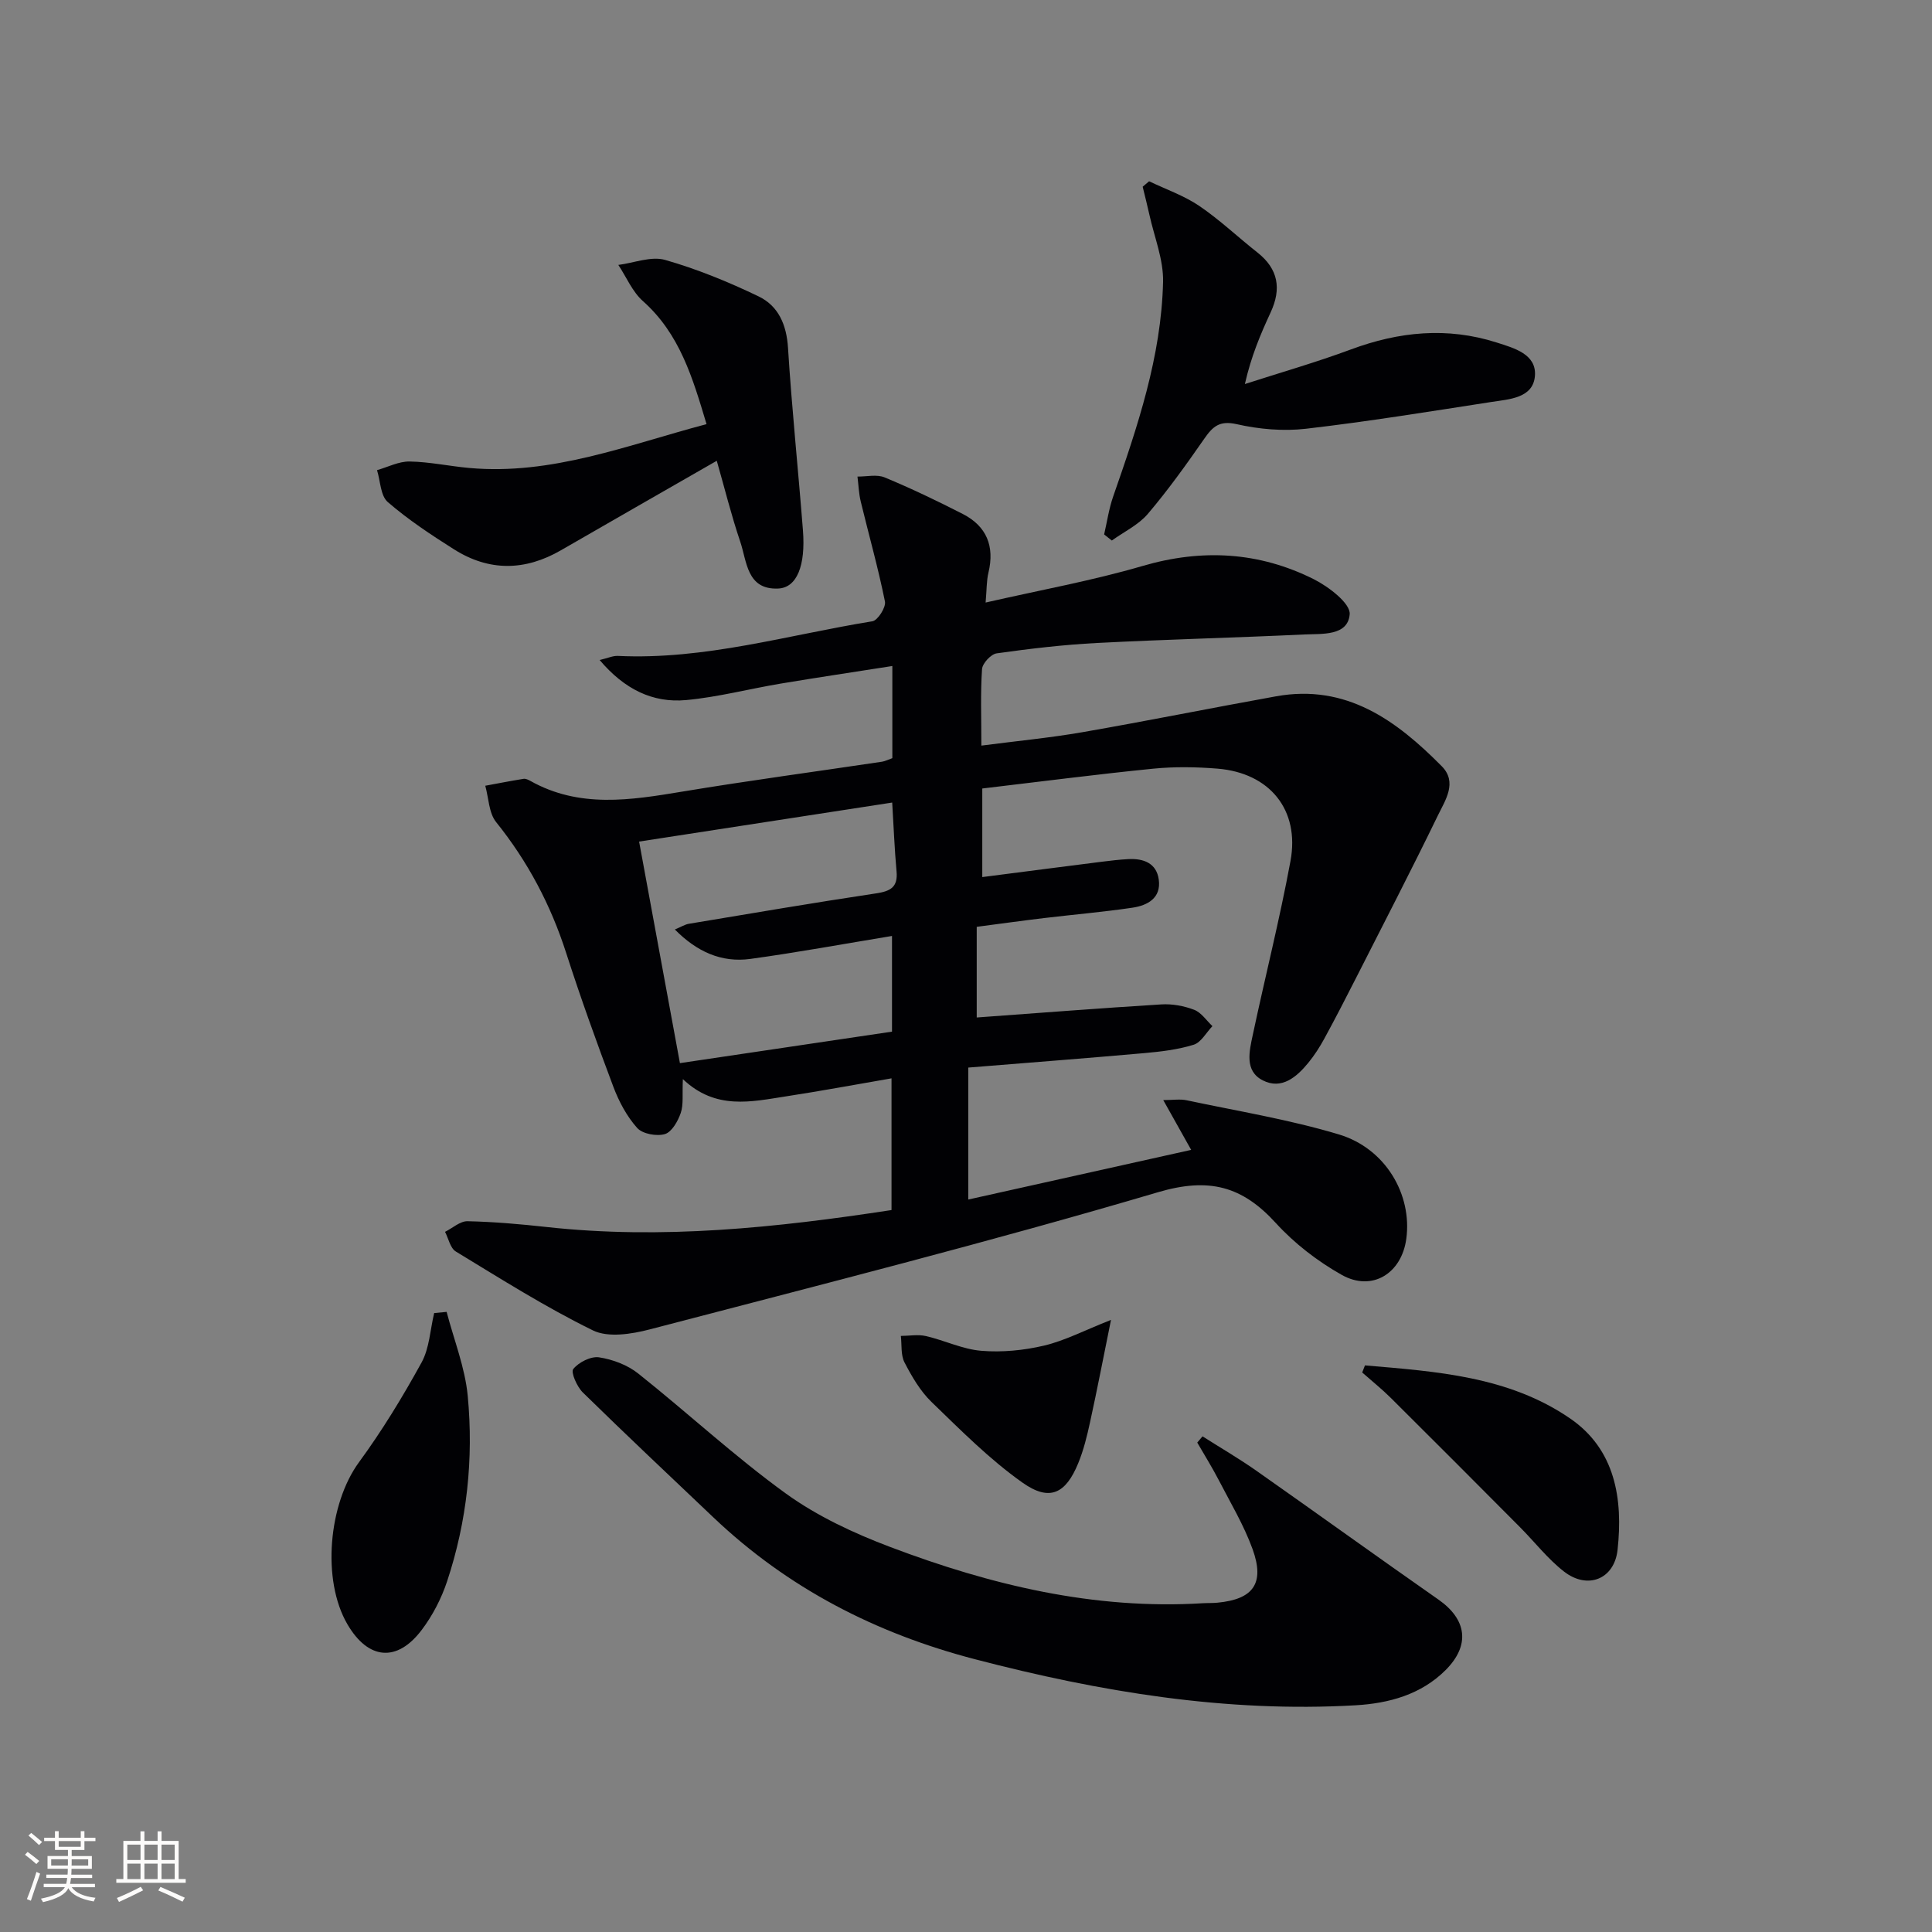
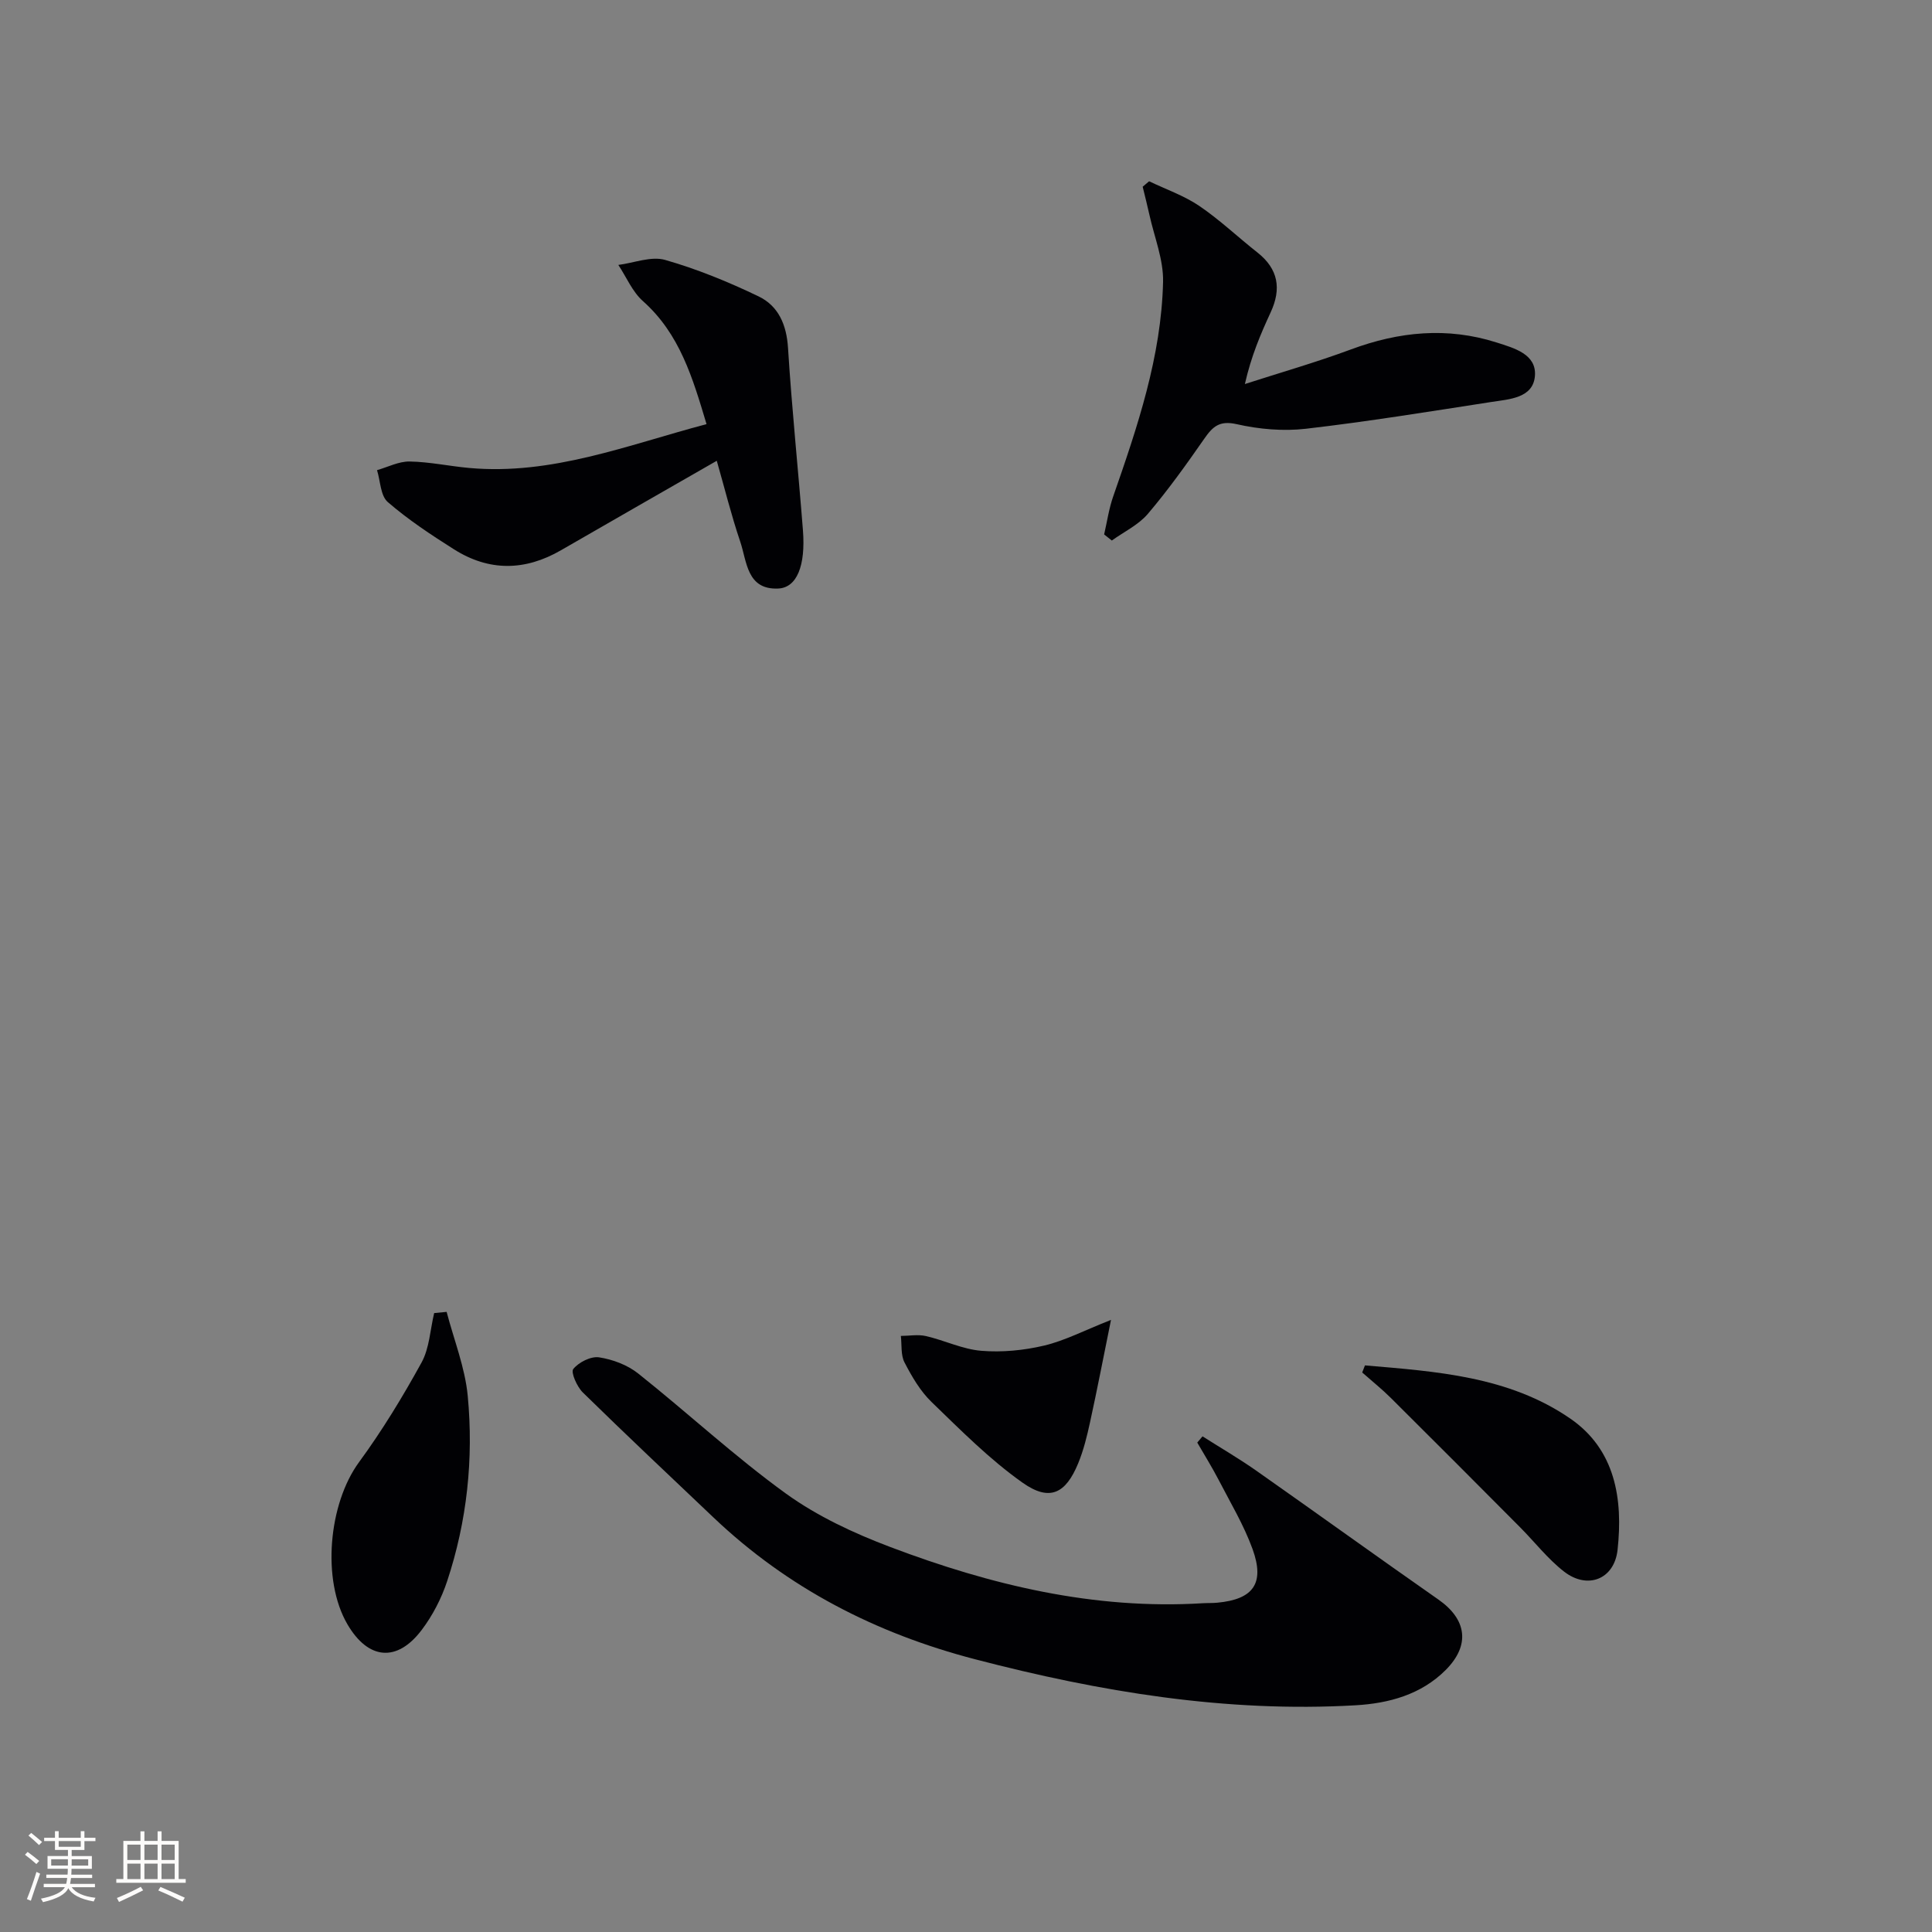
<svg xmlns="http://www.w3.org/2000/svg" enable-background="new 0 0 400 400" viewBox="0 0 400 400">
  <rect x="0" y="0" width="400" height="400" fill="#808080" stroke="none" />
  <g fill="#010104">
-     <path d="m184.75 156.97c0-6.4 0-12.37 0-19.08-7.89 1.24-15.5 2.37-23.1 3.64-6.53 1.09-13 2.8-19.57 3.41-6.99.65-12.83-2.27-17.93-8.29 1.73-.41 2.76-.9 3.77-.85 18.01.86 35.2-4.34 52.7-7.17 1.11-.18 2.84-2.9 2.6-4.09-1.4-6.95-3.34-13.79-5.01-20.69-.41-1.68-.46-3.45-.68-5.18 1.89.02 4-.5 5.62.17 5.5 2.28 10.88 4.86 16.18 7.57 4.94 2.53 6.63 6.68 5.32 12.13-.41 1.71-.35 3.53-.59 6.21 11.33-2.59 22.09-4.53 32.52-7.58 12.3-3.59 24.05-2.92 35.35 2.71 3.11 1.55 7.7 5.04 7.51 7.3-.38 4.54-5.73 4.01-9.43 4.18-14.28.68-28.58 1.02-42.86 1.76-6.96.36-13.9 1.18-20.8 2.15-1.19.17-2.95 2.07-3.03 3.27-.34 4.95-.14 9.94-.14 15.83 7.28-.95 14.13-1.6 20.89-2.77 13.41-2.33 26.75-5.03 40.15-7.44 14.52-2.61 24.89 4.99 34.28 14.48 3.3 3.34.72 7.05-.8 10.19-5.52 11.36-11.32 22.57-17.04 33.83-2.11 4.16-4.25 8.3-6.48 12.39-.95 1.74-2.04 3.44-3.3 4.98-2.43 2.98-5.55 5.63-9.43 3.65-3.84-1.95-2.79-6.05-2.07-9.44 2.55-12 5.57-23.91 7.8-35.97 1.96-10.58-4.29-18.24-15.09-19.13-4.43-.36-8.95-.43-13.37.01-11.71 1.17-23.39 2.69-35.35 4.1v18.34c8.41-1.08 16.59-2.15 24.77-3.18 1.81-.23 3.63-.44 5.45-.54 3.15-.17 5.85.82 6.32 4.23.53 3.84-2.33 5.37-5.46 5.83-6.08.9-12.21 1.42-18.32 2.15-4.59.55-9.17 1.19-13.91 1.81v18.77c12.86-.93 25.54-1.93 38.23-2.71 2.25-.14 4.69.31 6.8 1.12 1.47.57 2.53 2.21 3.77 3.38-1.28 1.33-2.34 3.37-3.88 3.85-3.28 1.02-6.8 1.43-10.26 1.74-12.05 1.07-24.11 1.99-36.41 2.99v27.32c15.33-3.42 30.42-6.78 46.15-10.28-2.04-3.64-3.7-6.6-5.78-10.31 2.04 0 3.5-.25 4.84.04 10.54 2.24 21.23 3.98 31.52 7.07 9.7 2.92 15.2 12.48 13.96 21.61-.97 7.19-7.09 11-13.37 7.47-4.99-2.81-9.77-6.49-13.62-10.71-6.98-7.66-13.83-9.53-24.43-6.4-34.85 10.3-70.1 19.21-105.27 28.41-3.73.97-8.56 1.73-11.7.2-9.79-4.79-19.06-10.67-28.4-16.34-1.15-.7-1.51-2.68-2.23-4.07 1.55-.77 3.12-2.23 4.65-2.2 5.47.12 10.94.6 16.39 1.2 23.86 2.62 47.46.15 71.4-3.51 0-8.99 0-17.89 0-27.27-7.3 1.26-14.55 2.61-21.84 3.73-7.21 1.11-14.56 2.89-21.36-3.57-.15 3.19.16 5.26-.44 7.01-.58 1.7-1.85 3.94-3.28 4.37-1.71.5-4.63-.03-5.74-1.27-2.15-2.4-3.78-5.47-4.93-8.52-3.45-9.16-6.77-18.39-9.77-27.71-3.2-9.95-7.94-18.93-14.5-27.09-1.52-1.89-1.54-4.99-2.25-7.53 2.64-.49 5.27-1 7.92-1.43.44-.07.99.19 1.42.43 10.15 5.7 20.75 3.99 31.48 2.21 13.75-2.28 27.57-4.13 41.35-6.19.63-.11 1.24-.42 2.11-.73zm-43.98 63.14c14.81-2.2 29.45-4.38 43.91-6.52 0-6.78 0-13.04 0-19.81-10.02 1.65-19.63 3.42-29.3 4.75-6.04.83-11.13-1.51-15.66-6.09 1.37-.57 2.1-1.05 2.9-1.18 12.9-2.15 25.8-4.35 38.73-6.29 2.99-.45 4.58-1.25 4.27-4.57-.42-4.59-.59-9.2-.9-14.24-17.71 2.73-35.09 5.41-52.4 8.08 2.93 15.86 5.68 30.82 8.45 45.87z" />
    <path d="m248.97 297.38c3.69 2.35 7.48 4.55 11.06 7.06 12.63 8.87 25.14 17.9 37.79 26.74 5.88 4.11 6.61 9.45 1.49 14.58-5.11 5.11-11.78 6.9-18.63 7.3-26.82 1.55-52.93-2.78-78.81-9.53-20.57-5.36-38.74-14.71-54.16-29.36-9.04-8.59-18.13-17.14-27.04-25.87-1.21-1.19-2.53-4.18-1.98-4.86 1.13-1.4 3.63-2.67 5.33-2.42 2.82.43 5.87 1.57 8.1 3.34 10.29 8.18 19.97 17.18 30.6 24.87 6.48 4.68 14.04 8.2 21.57 11.05 20.81 7.88 42.23 13.04 64.76 11.65 1-.06 2-.01 3-.11 7.43-.7 9.85-3.99 7.28-11.1-1.8-4.96-4.57-9.58-7.01-14.3-1.37-2.64-2.95-5.17-4.44-7.75.35-.41.72-.85 1.09-1.29z" />
    <path d="m148.4 95.4c-11.2 6.43-21.74 12.45-32.25 18.52-7.45 4.31-14.89 4.41-22.16-.19-4.74-3-9.47-6.12-13.7-9.78-1.52-1.31-1.53-4.36-2.23-6.61 2.25-.64 4.51-1.83 6.75-1.79 4.13.07 8.24.97 12.37 1.34 17.06 1.53 32.63-4.71 49.1-9.08-2.88-9.6-5.54-18.69-13.18-25.48-2.18-1.94-3.41-4.96-5.08-7.48 3.24-.41 6.78-1.86 9.67-1.04 6.63 1.89 13.11 4.55 19.34 7.54 4.12 1.97 5.82 5.86 6.12 10.68.79 12.6 2.11 25.17 3.09 37.77.57 7.29-1.24 11.88-5.12 12.05-6.54.29-6.47-5.63-7.88-9.76-1.84-5.43-3.22-11.04-4.84-16.69z" />
    <path d="m228.6 110.65c.61-2.63.99-5.34 1.88-7.88 5.03-14.44 9.96-28.95 10.32-44.4.11-4.6-1.8-9.25-2.82-13.87-.43-1.95-.93-3.89-1.4-5.84.44-.38.88-.75 1.33-1.13 3.48 1.67 7.22 2.96 10.38 5.1 4.25 2.88 8.01 6.47 12.05 9.65 4.34 3.42 4.99 7.52 2.74 12.38-2.07 4.48-4.02 9.02-5.34 14.85 7.31-2.36 14.72-4.48 21.92-7.15 9.97-3.71 19.97-4.71 30.2-1.45 3.63 1.16 8.29 2.41 7.93 6.92-.37 4.61-5.31 4.82-9 5.39-12.79 1.98-25.57 4.06-38.42 5.55-4.7.54-9.7.1-14.33-.95-3.58-.81-4.97.51-6.72 3.03-3.7 5.32-7.48 10.61-11.67 15.54-1.95 2.29-4.94 3.71-7.46 5.52-.54-.41-1.06-.84-1.59-1.26z" />
    <path d="m92.47 271.61c1.51 5.79 3.81 11.51 4.37 17.4 1.23 13-.14 25.92-4.27 38.38-1.18 3.56-3 7.08-5.26 10.07-5.11 6.77-11.08 6.18-15.37-1.15-5.38-9.19-3.92-24.96 2.39-33.58 4.79-6.54 9.04-13.53 12.95-20.64 1.64-2.99 1.78-6.8 2.61-10.23.86-.09 1.72-.17 2.58-.25z" />
    <path d="m282.6 282.69c14.75 1.26 29.74 2.24 42.48 10.99 9.36 6.43 10.97 16.67 9.82 27.2-.67 6.1-6.21 8.28-11.08 4.5-3.37-2.62-6.06-6.11-9.1-9.17-8.9-8.95-17.81-17.89-26.76-26.78-1.87-1.86-3.95-3.52-5.93-5.27.19-.5.38-.99.57-1.47z" />
    <path d="m230.02 273.27c-1.61 7.94-2.88 14.53-4.32 21.1-.63 2.9-1.34 5.83-2.46 8.56-2.59 6.33-5.92 8-11.52 4.05-6.82-4.82-12.81-10.87-18.85-16.71-2.34-2.26-4.08-5.26-5.6-8.19-.8-1.54-.54-3.64-.76-5.49 1.74-.01 3.55-.35 5.2.03 3.86.89 7.6 2.74 11.48 3.05 4.28.35 8.78-.09 12.98-1.08 4.26-1.01 8.25-3.11 13.85-5.32z" />
  </g>
  <path d="m5.17 384 .55-.58c.85.61 1.65 1.24 2.4 1.87l-.59.64c-.83-.73-1.62-1.38-2.36-1.93m1.22 9.53-.82-.34c.71-1.76 1.37-3.64 1.98-5.63.24.13.5.25.76.36-.6 1.67-1.24 3.54-1.92 5.61m-.5-13.5.57-.54c.56.44 1.31 1.06 2.26 1.87l-.64.64c-.68-.66-1.41-1.32-2.19-1.97m3.25.46h2.24v-1.36h.77v1.36h4.57v-1.36h.76v1.36h2.28v.69h-2.28v1.84h-2.64v1.26h4.18v2.64h-4.21c0 .45-.02.86-.05 1.21h4.32v.69h-4.38c-.04.34-.1.75-.19 1.22h5.15v.69h-4.82c.87 1.19 2.51 1.92 4.93 2.19-.17.31-.3.57-.37.76-2.77-.49-4.52-1.41-5.26-2.76-.56 1.26-2.3 2.23-5.24 2.9-.12-.25-.26-.48-.43-.72 2.73-.55 4.38-1.34 4.96-2.38h-4.38v-.69h4.65c.1-.38.17-.79.21-1.22h-4.32v-.69h4.4c.03-.34.05-.75.05-1.21h-4.2v-2.64h4.23v-1.26h-2.69v-1.84h-2.24zm1.46 4.46v1.29h3.45c.01-.4.02-.57.01-.53v-.32-.45h-3.46zm1.55-2.59h4.57v-1.19h-4.57zm6.11 2.59h-3.42v.77c-.01.19-.01.37-.02.53h3.44z" fill="#fcfbfa" />
  <path d="m32.63 379.16h.82v1.98h3.54v7.89h1.46v.78h-14.37v-.78h1.46v-7.89h3.54v-1.98h.82v1.98h2.73zm-3.49 11.48.5.73c-1.61.82-3.28 1.63-5 2.41-.13-.27-.28-.55-.44-.82 1.75-.72 3.4-1.49 4.94-2.32m-2.78-5.55h2.73v-3.18h-2.73zm0 3.95h2.73v-3.2h-2.73zm3.54-3.95h2.73v-3.18h-2.73zm0 3.95h2.73v-3.2h-2.73zm7.89 4.68c-1.84-.92-3.51-1.7-5.02-2.32l.45-.73c1.89.8 3.57 1.55 5.04 2.23zm-1.62-11.81h-2.73v3.18h2.73zm-2.73 7.13h2.73v-3.2h-2.73z" fill="#fcfbfa" />
</svg>